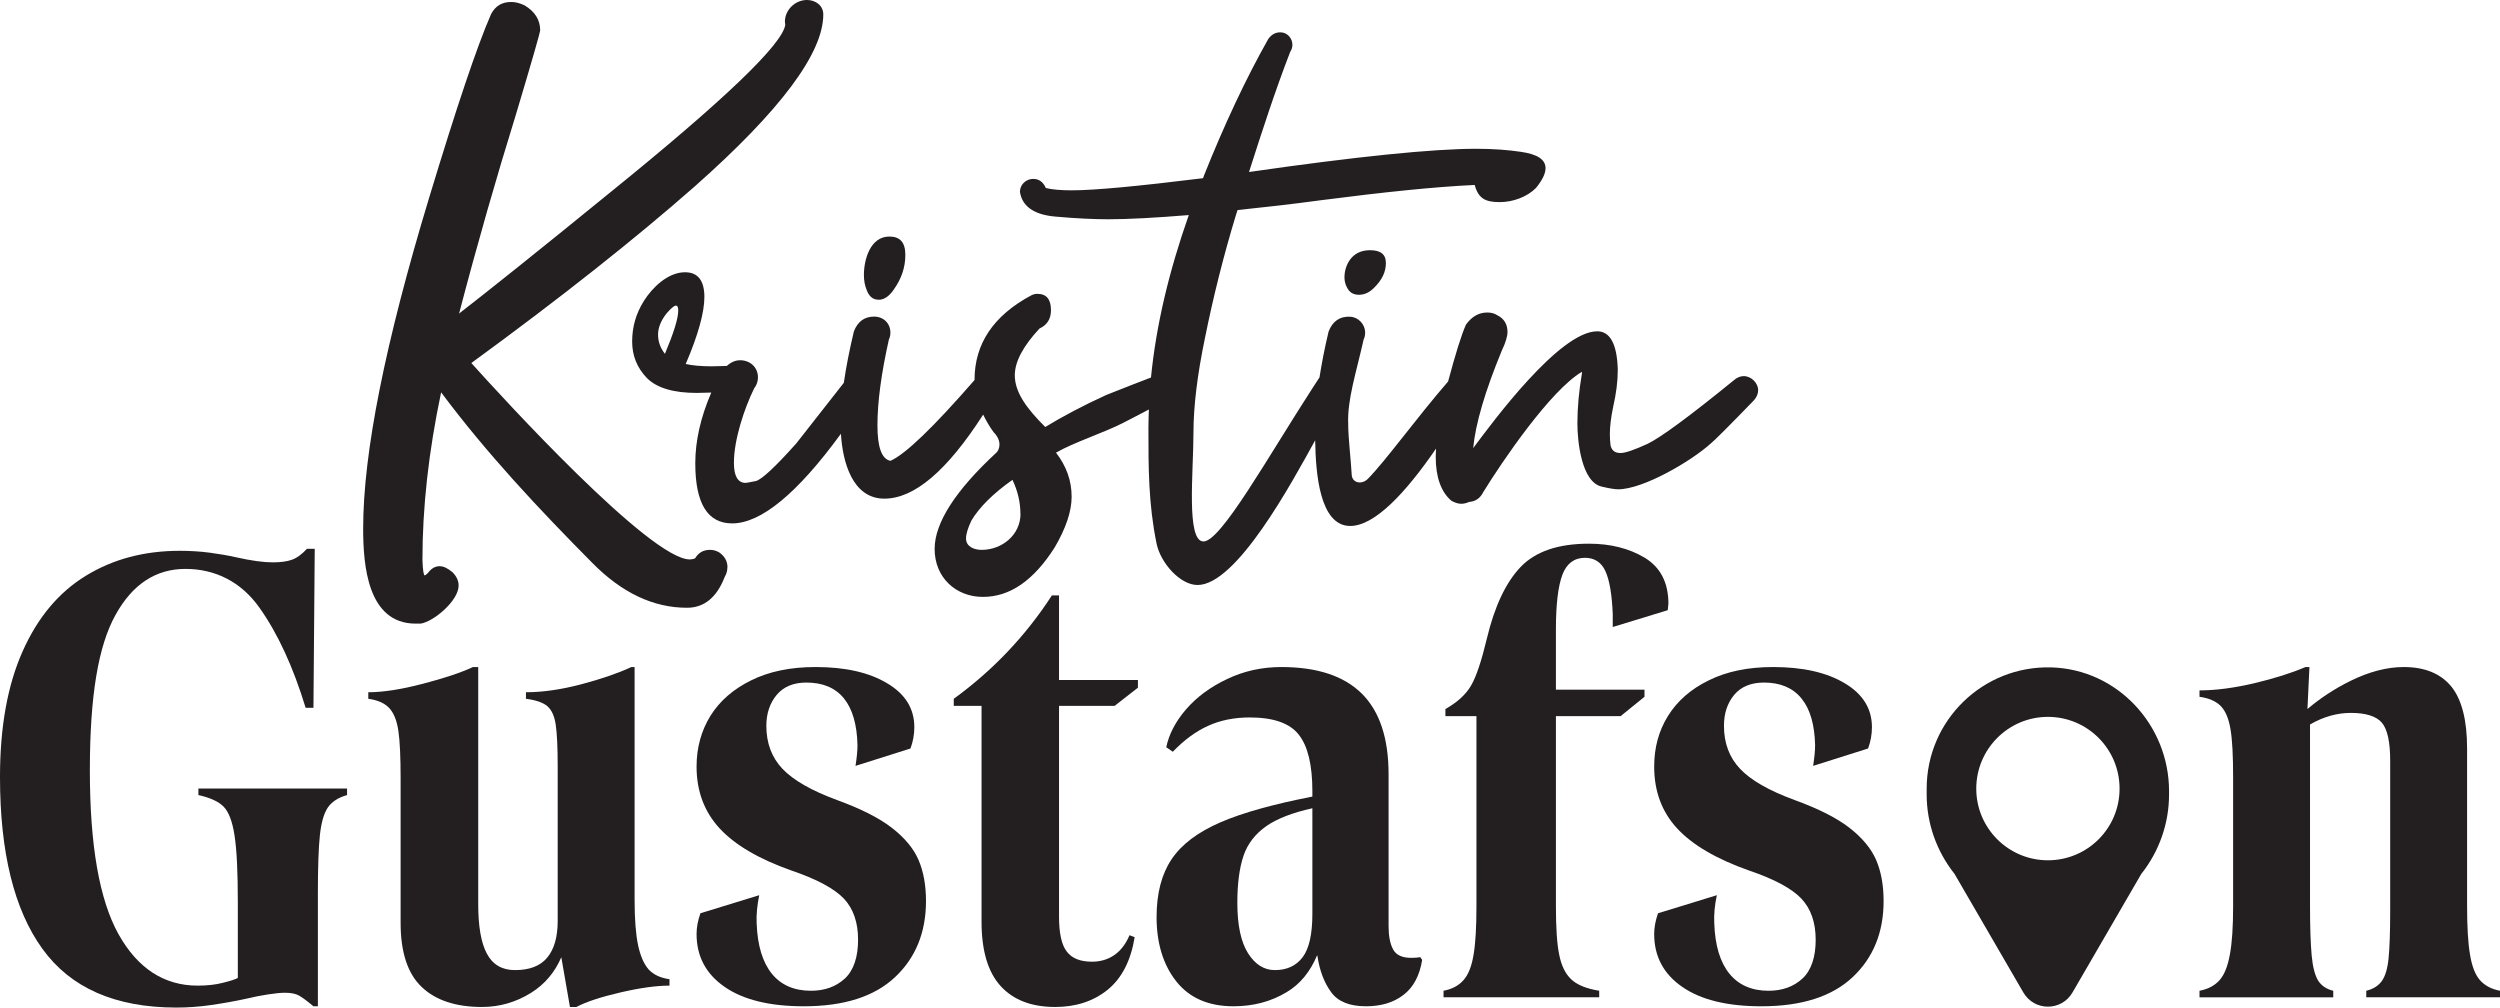
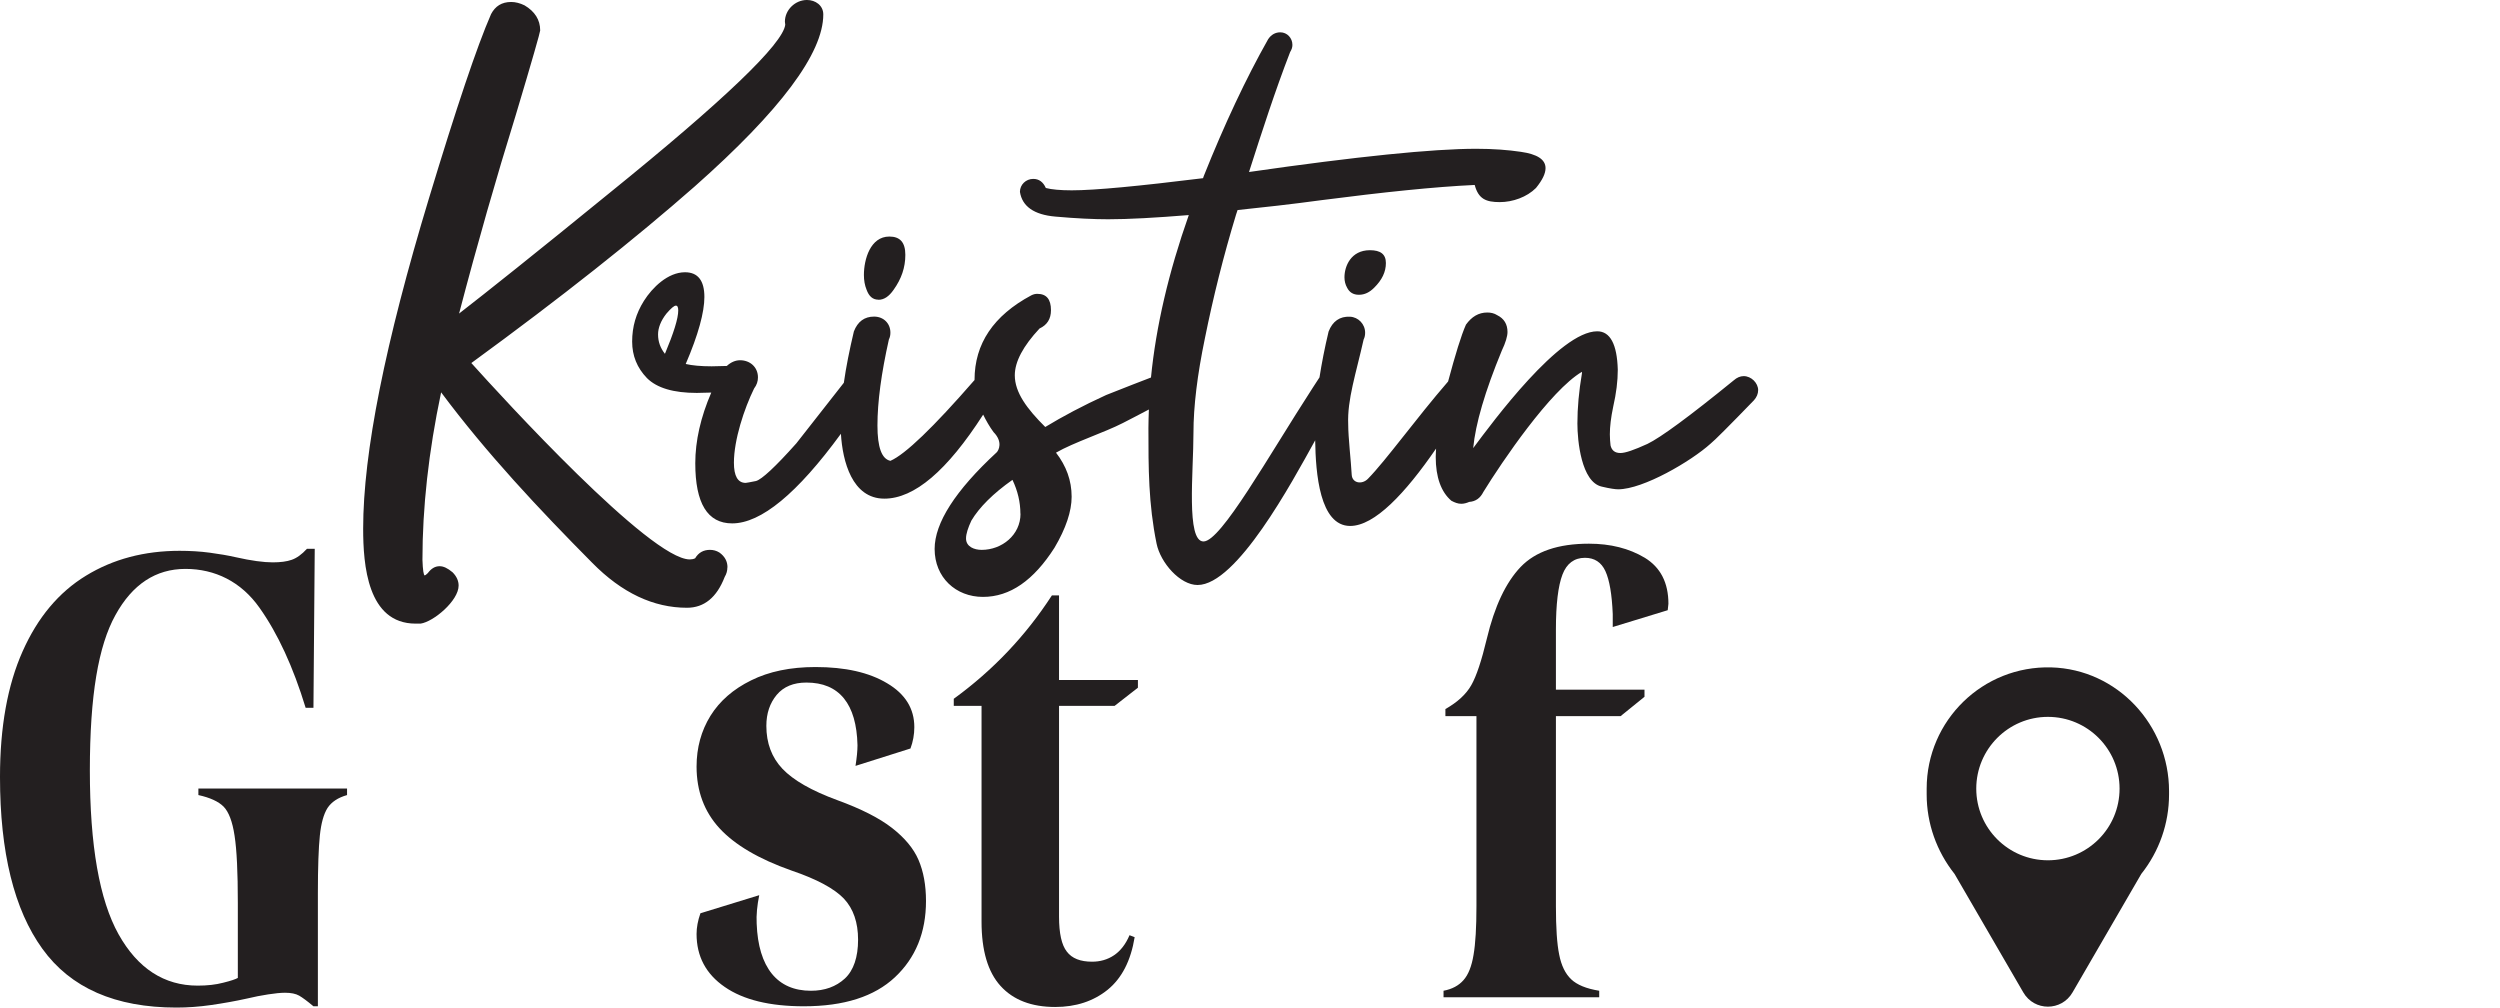
<svg xmlns="http://www.w3.org/2000/svg" id="Layer_2" data-name="Layer 2" viewBox="0 0 214.23 86.34">
  <defs>
    <style>      .cls-1 {        fill-rule: evenodd;      }      .cls-1, .cls-2 {        fill: #231f20;      }    </style>
  </defs>
  <g id="Layer_1-2" data-name="Layer 1">
    <path class="cls-2" d="M62.33,48.62c0,.29-.07.55-.23.82-.68,1.76-1.76,2.64-3.23,2.64-2.87,0-5.58-1.27-8.12-3.85-4.56-4.6-9.06-9.39-12.95-14.61-1.08,5.12-1.6,9.88-1.6,14.35.03.88.1,1.34.2,1.34.03,0,.13-.07.26-.2.29-.39.62-.59,1.01-.59.33,0,.68.16,1.11.52.36.36.52.75.52,1.14,0,1.3-2.15,3.1-3.26,3.26h-.42c-4.14,0-4.5-5.05-4.5-8.15,0-6.49,1.89-15.91,5.64-28.3,2.35-7.76,4.11-13.01,5.32-15.78.36-.68.91-1.04,1.73-1.04.36,0,.75.1,1.14.29.88.52,1.34,1.24,1.34,2.15,0,.13-.68,2.54-2.09,7.24-1.66,5.35-3.29,11.02-4.86,17.02,2.31-1.79,6.62-5.22,12.85-10.3,9.88-7.99,14.9-12.81,15.1-14.45l-.03-.26c0-1.01.88-1.86,1.89-1.86.72,0,1.4.46,1.4,1.24,0,3.33-3.69,8.25-11.02,14.74-5.05,4.44-11.41,9.49-19.14,15.13,2.67,2.97,15.33,16.83,18.72,16.83.16,0,.33-.03.46-.1.29-.49.72-.72,1.27-.72.29,0,.55.07.81.23.46.33.69.75.69,1.27ZM75.27,25.69c.49,0,.91-.29,1.3-.85.68-.95,1.01-1.92,1.01-3s-.46-1.57-1.37-1.57c-1.63,0-2.18,1.96-2.18,3.29,0,.46.07.88.23,1.27.2.55.52.85,1.01.85ZM115.21,23.76c0,.32.07.62.23.9.2.39.52.6,1.01.6s.91-.21,1.3-.6c.68-.67,1.01-1.36,1.01-2.12s-.46-1.1-1.37-1.1c-1.63,0-2.18,1.38-2.18,2.32ZM150.66,33.42c0,.33-.13.62-.36.88-2.15,2.22-3.39,3.46-3.72,3.72-1.66,1.5-5.77,3.91-7.92,3.91-.23,0-.69-.06-1.4-.23-1.76-.39-2.09-3.95-2.09-5.41,0-1.34.13-2.77.39-4.3v-.13c-2.71,1.6-6.85,7.7-8.45,10.3-.26.52-.65.81-1.21.85-.23.1-.46.16-.68.16-.29,0-.55-.1-.85-.26-.88-.75-1.34-2.02-1.34-3.75,0-.23.02-.48.03-.72-2.64,3.84-5.27,6.63-7.36,6.63-2.61,0-2.96-4.51-3-7.34-2,3.62-6.73,12.4-10.08,12.4-1.5,0-3.17-1.9-3.51-3.54-.7-3.42-.7-6.48-.7-9.91,0-.52.02-1.05.04-1.59-.71.37-1.44.76-2.23,1.16-1.6.82-4.2,1.66-5.73,2.54.88,1.14,1.34,2.38,1.34,3.78,0,1.24-.49,2.71-1.47,4.37-1.79,2.8-3.81,4.21-6.13,4.21s-4.14-1.66-4.14-4.11c0-2.22,1.76-4.99,5.32-8.28.17-.17.55-.9-.27-1.73-.36-.49-.64-.99-.89-1.5-3.09,4.81-5.9,7.2-8.47,7.2-2.76,0-3.58-3.2-3.72-5.56-3.74,5.12-6.85,7.68-9.32,7.68-2.12,0-3.16-1.73-3.16-5.15,0-1.92.46-3.95,1.37-6.06l-1.24.03c-1.99,0-3.42-.42-4.27-1.27-.85-.88-1.27-1.92-1.27-3.13,0-1.27.33-2.41,1.01-3.49.72-1.14,2.05-2.45,3.52-2.45,1.11,0,1.66.72,1.66,2.12,0,1.3-.52,3.23-1.6,5.74.55.13,1.3.2,2.22.2l1.3-.03c.36-.33.75-.49,1.14-.49.85,0,1.53.59,1.53,1.47,0,.33-.1.65-.33.95-.85,1.73-1.73,4.4-1.73,6.36,0,1.14.33,1.73,1.01,1.73.1,0,.39-.07.88-.16.49-.13,1.66-1.21,3.46-3.23l4.07-5.19c.19-1.34.48-2.8.86-4.4.33-.85.91-1.27,1.73-1.27s1.4.59,1.4,1.37c0,.2-.03.39-.13.59-.65,2.9-.98,5.35-.98,7.37,0,1.86.36,2.87,1.11,3.03,1.27-.55,3.68-2.87,7.17-6.88.01-.02.02-.03.04-.04,0,0,0-.02,0-.02,0-3.1,1.63-5.51,4.86-7.24.2-.1.36-.13.52-.13.78,0,1.17.46,1.17,1.4,0,.75-.33,1.27-.98,1.57-1.4,1.5-2.12,2.84-2.12,4.01,0,1.47,1.04,2.87,2.61,4.43,1.5-.91,3.23-1.83,5.22-2.74,1.72-.68,2.99-1.18,3.84-1.5.43-4.38,1.51-9.01,3.24-13.92-2.84.23-5.15.36-6.91.36-1.21,0-2.74-.07-4.53-.23-1.83-.16-2.84-.88-3.03-2.12,0-.62.52-1.11,1.14-1.11.49,0,.85.26,1.08.78.49.13,1.24.2,2.22.2,1.99,0,5.74-.36,11.25-1.04l.07-.2c1.76-4.4,3.59-8.31,5.51-11.71.26-.39.62-.59,1.04-.59.59,0,1.04.49,1.04,1.08,0,.2-.06.39-.2.62-1.3,3.36-2.41,6.81-3.52,10.27,9.29-1.34,15.78-1.99,19.47-1.99,1.47,0,2.74.1,3.82.26,1.4.2,2.12.65,2.12,1.4,0,.46-.26,1.01-.82,1.7-.78.78-1.99,1.21-3.1,1.21-1.17,0-1.83-.26-2.15-1.47-3.46.16-7.83.62-13.11,1.3-2.64.36-5.02.62-7.21.85l-.13.39c-1.08,3.55-1.96,7.08-2.67,10.6-.65,3.13-.98,5.84-.98,8.09,0,3.36-.64,9.32.86,9.32s5.53-7.26,9.38-13.2c.22-.33.4-.61.56-.86.19-1.21.44-2.51.78-3.93.34-.88.96-1.31,1.83-1.27.72.03,1.3.64,1.3,1.37,0,.2-.03.39-.13.59-.65,2.9-1.41,5.15-1.32,7.26,0,1.14.24,3.15.3,4.32.04.73.88.87,1.39.35,1.56-1.59,4.11-5.15,6.87-8.34.62-2.31,1.12-3.95,1.53-4.87.49-.68,1.08-1.04,1.83-1.04.29,0,.59.06.85.23.59.29.88.78.88,1.44,0,.36-.16.91-.49,1.6-1.44,3.49-2.25,6.26-2.45,8.35,1.7-2.28,7.4-10.01,10.63-10.01,1.11,0,1.7,1.11,1.76,3.29,0,.98-.13,2.02-.39,3.16-.2.95-.29,1.73-.29,2.38,0,.36.03.65.06.95.1.42.36.65.85.65.42,0,1.17-.26,2.31-.78,1.14-.55,3.59-2.35,7.4-5.45.26-.23.55-.36.85-.36.65,0,1.24.59,1.24,1.21ZM58.12,26.61c0-.29-.07-.42-.2-.42-.16,0-.42.23-.81.68-.49.62-.72,1.24-.72,1.79,0,.62.2,1.17.59,1.66.75-1.79,1.14-3.03,1.14-3.72ZM87.44,44.02c0-.98-.23-1.96-.68-2.9-1.66,1.17-2.84,2.35-3.52,3.49-.29.62-.46,1.14-.46,1.53,0,.72.72.98,1.34.98,1.73,0,3.33-1.27,3.33-3.1Z" />
    <g>
      <path class="cls-2" d="M17,67.57v.56c1,.22,1.72.55,2.16.99.44.45.76,1.28.94,2.49.19,1.22.28,3.14.28,5.76v6.43c-.19.11-.6.25-1.25.41-.64.17-1.37.25-2.19.25-2.87,0-5.14-1.47-6.78-4.4-1.64-2.94-2.46-7.61-2.46-14.04s.73-10.68,2.19-13.31c1.45-2.64,3.46-3.96,6-3.96s4.77,1.1,6.34,3.32c1.57,2.21,2.89,5.07,3.96,8.58h.67l.11-13.62h-.67c-.44.48-.87.79-1.3.94-.42.15-.97.22-1.63.22-.78,0-1.83-.14-3.16-.44-.66-.15-1.41-.28-2.24-.39-.83-.11-1.69-.16-2.58-.16-3.02,0-5.7.71-8.02,2.13-2.33,1.42-4.14,3.58-5.43,6.48-1.29,2.89-1.94,6.48-1.94,10.77,0,6.46,1.21,11.37,3.63,14.72,2.42,3.36,6.25,5.04,11.49,5.04.96,0,1.95-.07,2.99-.22,1.03-.15,2.05-.33,3.04-.55.63-.15,1.24-.27,1.83-.36.59-.09,1.07-.14,1.44-.14.52,0,.92.08,1.22.25.29.17.7.47,1.22.91h.38v-9.69c0-2.25.06-3.9.17-4.95.11-1.06.33-1.84.66-2.36.34-.51.89-.88,1.67-1.1v-.56h-12.74Z" />
-       <path class="cls-2" d="M55.59,83.08c-.4-.45-.71-1.14-.91-2.08s-.3-2.24-.3-3.9v-19.94h-.28c-1.11.52-2.53,1.01-4.26,1.47-1.74.46-3.33.69-4.77.69v.56c.85.11,1.46.32,1.83.63.37.32.61.84.72,1.58s.17,1.94.17,3.6v15.67l.22.17.09.5.74,4.26h.55c.85-.45,2.11-.86,3.79-1.25,1.68-.39,3.08-.58,4.19-.58v-.55c-.78-.11-1.37-.39-1.78-.83ZM47.79,78.92c0,1.37-.3,2.41-.89,3.13-.59.72-1.51,1.08-2.77,1.08-1.11,0-1.91-.47-2.41-1.41s-.74-2.35-.74-4.24v-20.32h-.45c-1.03.48-2.47.96-4.32,1.44-1.84.48-3.39.72-4.65.72v.56c.81.11,1.41.38,1.8.8.39.42.65,1.08.78,1.96.13.89.19,2.26.19,4.1v12.35c0,2.51.6,4.34,1.8,5.48,1.2,1.15,2.93,1.72,5.18,1.72,1.51,0,2.91-.41,4.21-1.22,1.16-.73,2.02-1.74,2.58-3.04.07-.15.12-.3.18-.45l-.49-2.66Z" />
      <path class="cls-2" d="M78.71,73.69c-.42-.98-1.18-1.89-2.27-2.74-1.09-.85-2.65-1.64-4.68-2.38-2.21-.81-3.78-1.71-4.71-2.69-.92-.97-1.38-2.2-1.38-3.68,0-1.07.3-1.95.89-2.66.59-.7,1.44-1.05,2.54-1.05,1.41,0,2.48.45,3.22,1.36.73.9,1.12,2.24,1.16,4.01,0,.48-.06,1.07-.17,1.77l4.71-1.49c.22-.59.33-1.2.33-1.83,0-1.58-.77-2.84-2.33-3.76-1.55-.93-3.59-1.39-6.14-1.39-2.14,0-3.98.38-5.51,1.14-1.53.75-2.7,1.77-3.49,3.04-.79,1.28-1.19,2.73-1.19,4.35,0,2.1.66,3.87,1.97,5.29,1.31,1.42,3.36,2.63,6.17,3.62,2.18.74,3.67,1.55,4.49,2.41.81.87,1.21,2.04,1.21,3.52s-.38,2.62-1.13,3.32c-.76.7-1.73,1.05-2.91,1.05-1.44,0-2.56-.49-3.35-1.46-.79-.98-1.23-2.41-1.3-4.3-.04-.73.04-1.55.22-2.43l-5.04,1.55c-.22.63-.33,1.22-.33,1.77,0,1.92.8,3.43,2.41,4.54,1.6,1.11,3.87,1.66,6.78,1.66,3.44,0,6.04-.83,7.81-2.49,1.77-1.66,2.66-3.84,2.66-6.53,0-1.37-.22-2.54-.64-3.52Z" />
      <path class="cls-2" d="M95.51,60.49l2-1.56v-.66h-6.76v-7.25h-.61c-2.25,3.47-5.05,6.42-8.41,8.86v.61h2.38v18.49c0,2.47.54,4.31,1.63,5.51,1.09,1.2,2.65,1.8,4.68,1.8,1.77,0,3.27-.49,4.49-1.47,1.21-.98,1.99-2.48,2.32-4.51l-.44-.17c-.33.78-.78,1.35-1.33,1.72-.55.37-1.18.55-1.88.55-1,0-1.72-.28-2.16-.86-.45-.57-.67-1.57-.67-3.01v-18.05h4.76Z" />
-       <path class="cls-2" d="M121.7,82.02c-.18.04-.44.06-.77.06-.78,0-1.29-.24-1.55-.72-.26-.48-.39-1.14-.39-1.99v-13.02c0-3.1-.77-5.4-2.3-6.92-1.53-1.51-3.83-2.27-6.89-2.27-1.66,0-3.21.34-4.65,1.03-1.44.68-2.61,1.55-3.52,2.6-.9,1.05-1.46,2.13-1.69,3.24l.56.39c.96-1,1.96-1.74,3.02-2.22,1.05-.48,2.24-.72,3.57-.72,2.03,0,3.43.49,4.2,1.47.78.98,1.17,2.59,1.17,4.84v13.4h.27c.03.2.08.41.14.66.01.04.02.08.03.12.19,1.22.57,2.23,1.16,3.04.59.82,1.59,1.22,2.99,1.22,1.3,0,2.37-.32,3.21-.97.85-.64,1.39-1.65,1.61-3.01l-.17-.23ZM112.46,78.31c0,1.74-.28,2.98-.83,3.71-.56.74-1.35,1.11-2.38,1.11-.93,0-1.69-.48-2.3-1.44-.61-.96-.92-2.4-.92-4.32,0-1.66.18-3.01.53-4.04.35-1.03,1.01-1.88,1.97-2.55.9-.62,2.21-1.14,3.93-1.52.11-.03.22-.06.33-.08l.06-1c-.13.03-.26.05-.39.08-3.32.65-5.93,1.37-7.84,2.19-1.97.85-3.38,1.91-4.23,3.19-.85,1.27-1.28,2.92-1.28,4.95,0,2.25.57,4.09,1.69,5.51,1.13,1.42,2.76,2.13,4.9,2.13,1.7,0,3.22-.4,4.57-1.22,1.14-.68,2.01-1.74,2.6-3.16.12-.26.22-.53.31-.82l-.72-2.72Z" />
      <path class="cls-2" d="M142.91,52.29l.06-.55c0-1.81-.68-3.12-2.02-3.94-1.35-.81-2.95-1.21-4.79-1.21-2.63,0-4.57.66-5.85,1.99-1.27,1.33-2.24,3.38-2.9,6.15-.45,1.88-.89,3.21-1.33,3.98-.44.78-1.18,1.46-2.22,2.05v.61h2.66v16.28c0,1.81-.08,3.2-.25,4.18-.16.98-.45,1.7-.86,2.16-.4.46-.97.77-1.71.91v.56h13.34v-.56c-1.11-.18-1.91-.51-2.41-.99-.5-.48-.84-1.18-1.02-2.11-.19-.92-.28-2.3-.28-4.15v-16.28h5.54l2.05-1.66v-.61h-7.59v-5.15c0-2.18.19-3.74.56-4.71.36-.95,1.01-1.44,1.93-1.44.81,0,1.4.38,1.75,1.14.35.76.56,1.99.63,3.68v1.11l4.71-1.44Z" />
-       <path class="cls-2" d="M160.77,73.69c-.43-.98-1.18-1.89-2.27-2.74-1.09-.85-2.65-1.64-4.68-2.38-2.22-.81-3.79-1.71-4.71-2.69-.92-.97-1.38-2.2-1.38-3.68,0-1.07.29-1.95.88-2.66.59-.7,1.44-1.05,2.55-1.05,1.4,0,2.47.45,3.21,1.36.74.9,1.13,2.24,1.17,4.01,0,.48-.06,1.07-.17,1.77l4.71-1.49c.22-.59.33-1.2.33-1.83,0-1.58-.78-2.84-2.33-3.76-1.55-.93-3.6-1.39-6.14-1.39-2.15,0-3.98.38-5.51,1.14-1.54.75-2.7,1.77-3.49,3.04-.8,1.28-1.19,2.73-1.19,4.35,0,2.1.65,3.87,1.96,5.29,1.31,1.42,3.37,2.63,6.18,3.62,2.18.74,3.67,1.55,4.48,2.41.81.87,1.22,2.04,1.22,3.52s-.38,2.62-1.13,3.32c-.76.7-1.73,1.05-2.91,1.05-1.44,0-2.56-.49-3.35-1.46-.8-.98-1.23-2.41-1.3-4.3-.04-.73.03-1.55.22-2.43l-5.04,1.55c-.22.63-.33,1.22-.33,1.77,0,1.92.8,3.43,2.41,4.54,1.6,1.11,3.86,1.66,6.78,1.66,3.43,0,6.04-.83,7.81-2.49,1.77-1.66,2.66-3.84,2.66-6.53,0-1.37-.22-2.54-.64-3.52Z" />
-       <path class="cls-2" d="M212.51,83.99c-.4-.46-.69-1.19-.85-2.19-.17-.99-.25-2.38-.25-4.15v-13.51c0-2.44-.46-4.21-1.36-5.32-.91-1.1-2.26-1.66-4.07-1.66-1.44,0-2.96.4-4.57,1.19-1.33.66-2.55,1.45-3.67,2.4-.23.17-.45.37-.67.57l.22,1.16c.22-.15.44-.28.66-.4,1.15-.66,2.32-.99,3.49-.99,1.29,0,2.18.28,2.66.83.48.56.72,1.65.72,3.27v12.85c0,1.84-.05,3.21-.14,4.1-.09.88-.29,1.53-.58,1.93-.3.41-.74.69-1.33.83v.56h11.46v-.56c-.74-.14-1.31-.45-1.72-.91ZM198.64,84.02c-.27-.45-.46-1.17-.55-2.16-.09-1-.14-2.4-.14-4.21v-16.06l-.22-.55v-.29s.17-3.59.17-3.59h-.34c-1.21.52-2.68.98-4.4,1.39-1.71.4-3.27.61-4.68.61v.55c.81.11,1.42.38,1.83.8.41.43.68,1.09.83,2,.15.9.22,2.26.22,4.07v11.07c0,1.77-.09,3.16-.28,4.15-.18,1-.47,1.73-.88,2.19-.41.46-.98.77-1.72.91v.56h11.46v-.56c-.59-.14-1.02-.44-1.3-.88Z" />
    </g>
    <path class="cls-1" d="M175.78,57.19c-5.87-.16-10.68,4.55-10.68,10.39v.5c0,2.48.85,4.87,2.39,6.81l5.89,10.15c.94,1.63,3.28,1.63,4.22,0l5.89-10.15c1.54-1.94,2.38-4.33,2.38-6.81v-.29c0-5.66-4.43-10.44-10.09-10.6ZM175.49,73.72c-3.39,0-6.14-2.75-6.14-6.14s2.75-6.15,6.14-6.15,6.14,2.75,6.14,6.15-2.75,6.14-6.14,6.14Z" />
  </g>
</svg>